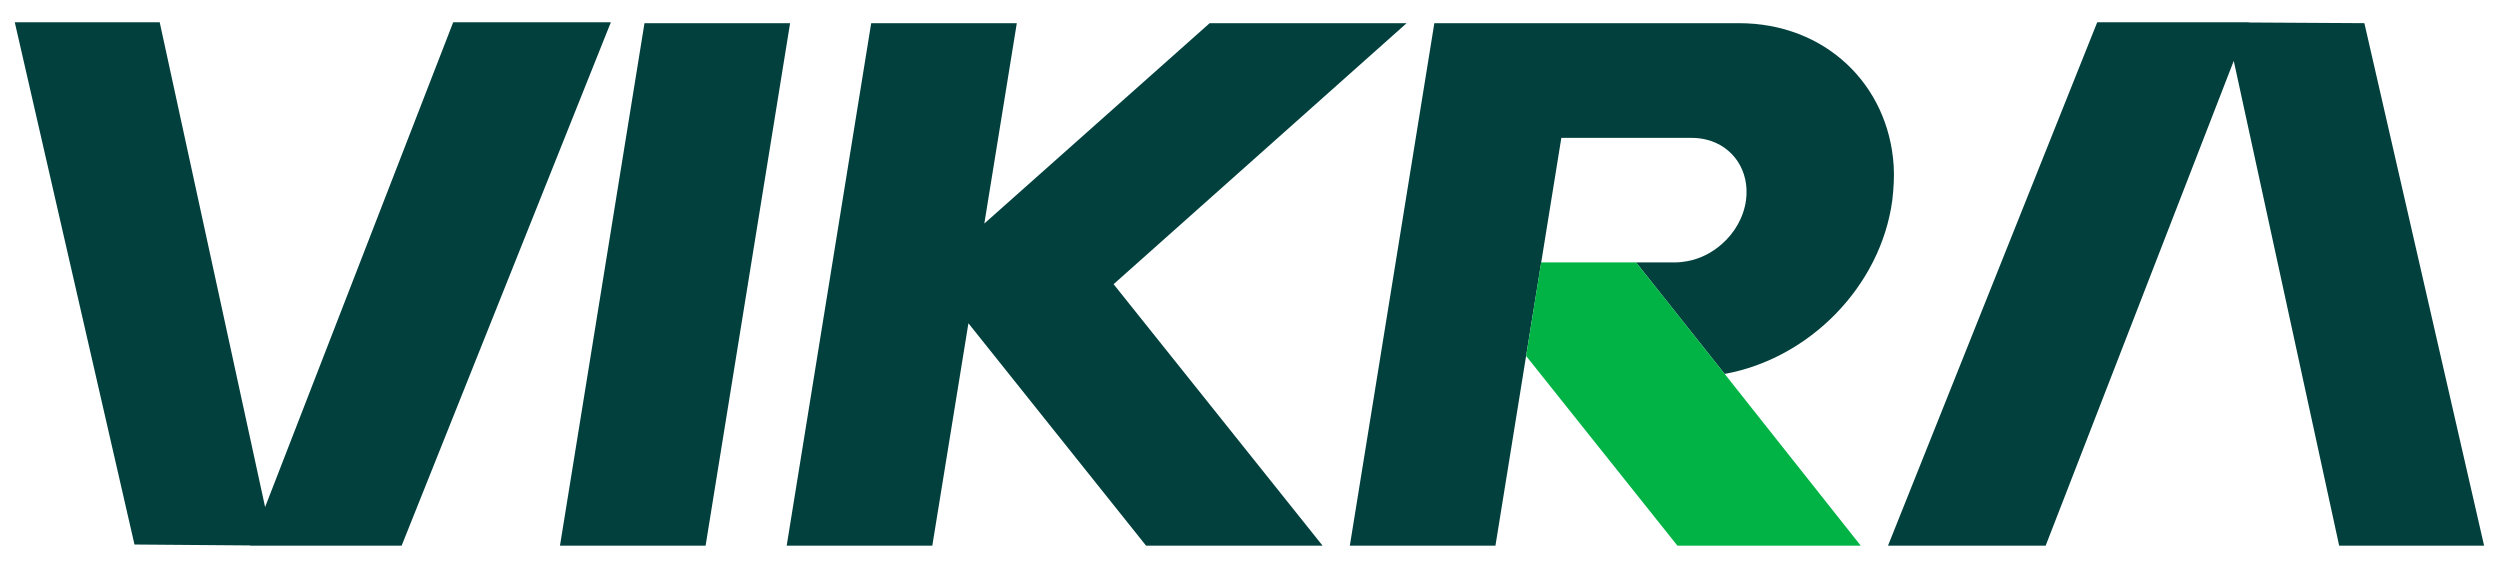
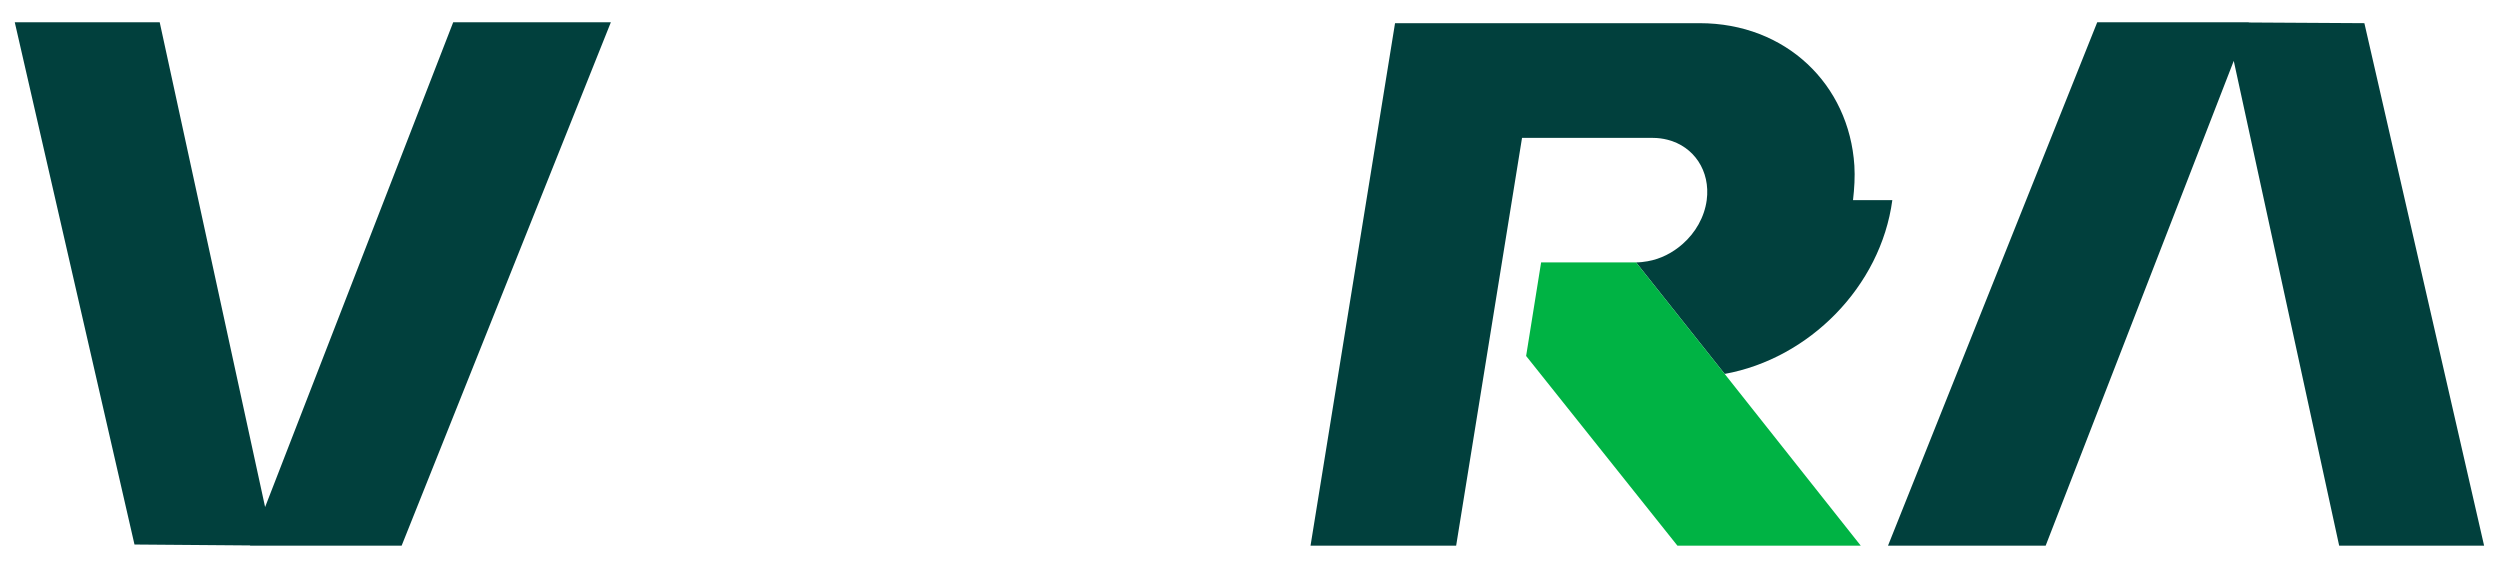
<svg xmlns="http://www.w3.org/2000/svg" version="1.1" viewBox="0 0 1100.5 250">
  <defs>
    <style>
      .cls-1 {
        fill: #00b344;
      }

      .cls-2 {
        fill: #01403d;
      }
    </style>
  </defs>
  <g>
    <g id="Layer_1">
      <polygon class="cls-2" points="199.5 9.8 116.7 223.2 70.3 9.8 6.5 9.8 59.2 239.7 110.1 240.1 110.1 240.2 176.8 240.2 268.9 9.8 199.5 9.8" />
-       <polygon class="cls-2" points="310.6 240.2 246.5 240.2 283.7 10.2 347.8 10.2 310.6 240.2" />
-       <path class="cls-2" d="M833,88.1c-5.1,38.1-36.7,69.8-73.8,76.5l-39-49.1h17.3c1.7,0,3.4-.2,5.1-.5,5.7-1,11-3.7,15.4-7.6,5.6-4.9,9.6-11.8,10.6-19.3,1.7-12.9-5.7-23.7-17.3-26.6-2-.5-4.1-.8-6.4-.8h-57.6l-29,179.5h-64.1l37.2-230h134.1c37.9,0,65.8,26.9,68.1,62.7.3,4.9,0,10-.6,15.2Z" />
-       <polygon class="cls-2" points="619.2 10.2 532.5 10.2 433.3 98.4 447.6 10.2 383.5 10.2 346.3 240.2 410.4 240.2 426.3 142.3 504.5 240.2 582.2 240.2 490.2 125.1 619.2 10.2" />
+       <path class="cls-2" d="M833,88.1c-5.1,38.1-36.7,69.8-73.8,76.5l-39-49.1c1.7,0,3.4-.2,5.1-.5,5.7-1,11-3.7,15.4-7.6,5.6-4.9,9.6-11.8,10.6-19.3,1.7-12.9-5.7-23.7-17.3-26.6-2-.5-4.1-.8-6.4-.8h-57.6l-29,179.5h-64.1l37.2-230h134.1c37.9,0,65.8,26.9,68.1,62.7.3,4.9,0,10-.6,15.2Z" />
      <polygon class="cls-2" points="1093.5 240.2 1040.8 10.2 989.9 9.9 989.9 9.8 923.2 9.8 831.1 240.2 900.5 240.2 983.3 26.8 1029.7 240.2 1093.5 240.2" />
      <polygon class="cls-1" points="819.1 240.2 738.4 240.2 671.8 156.7 678.4 115.5 720.2 115.5 759.2 164.6 819.1 240.2" />
    </g>
  </g>
</svg>